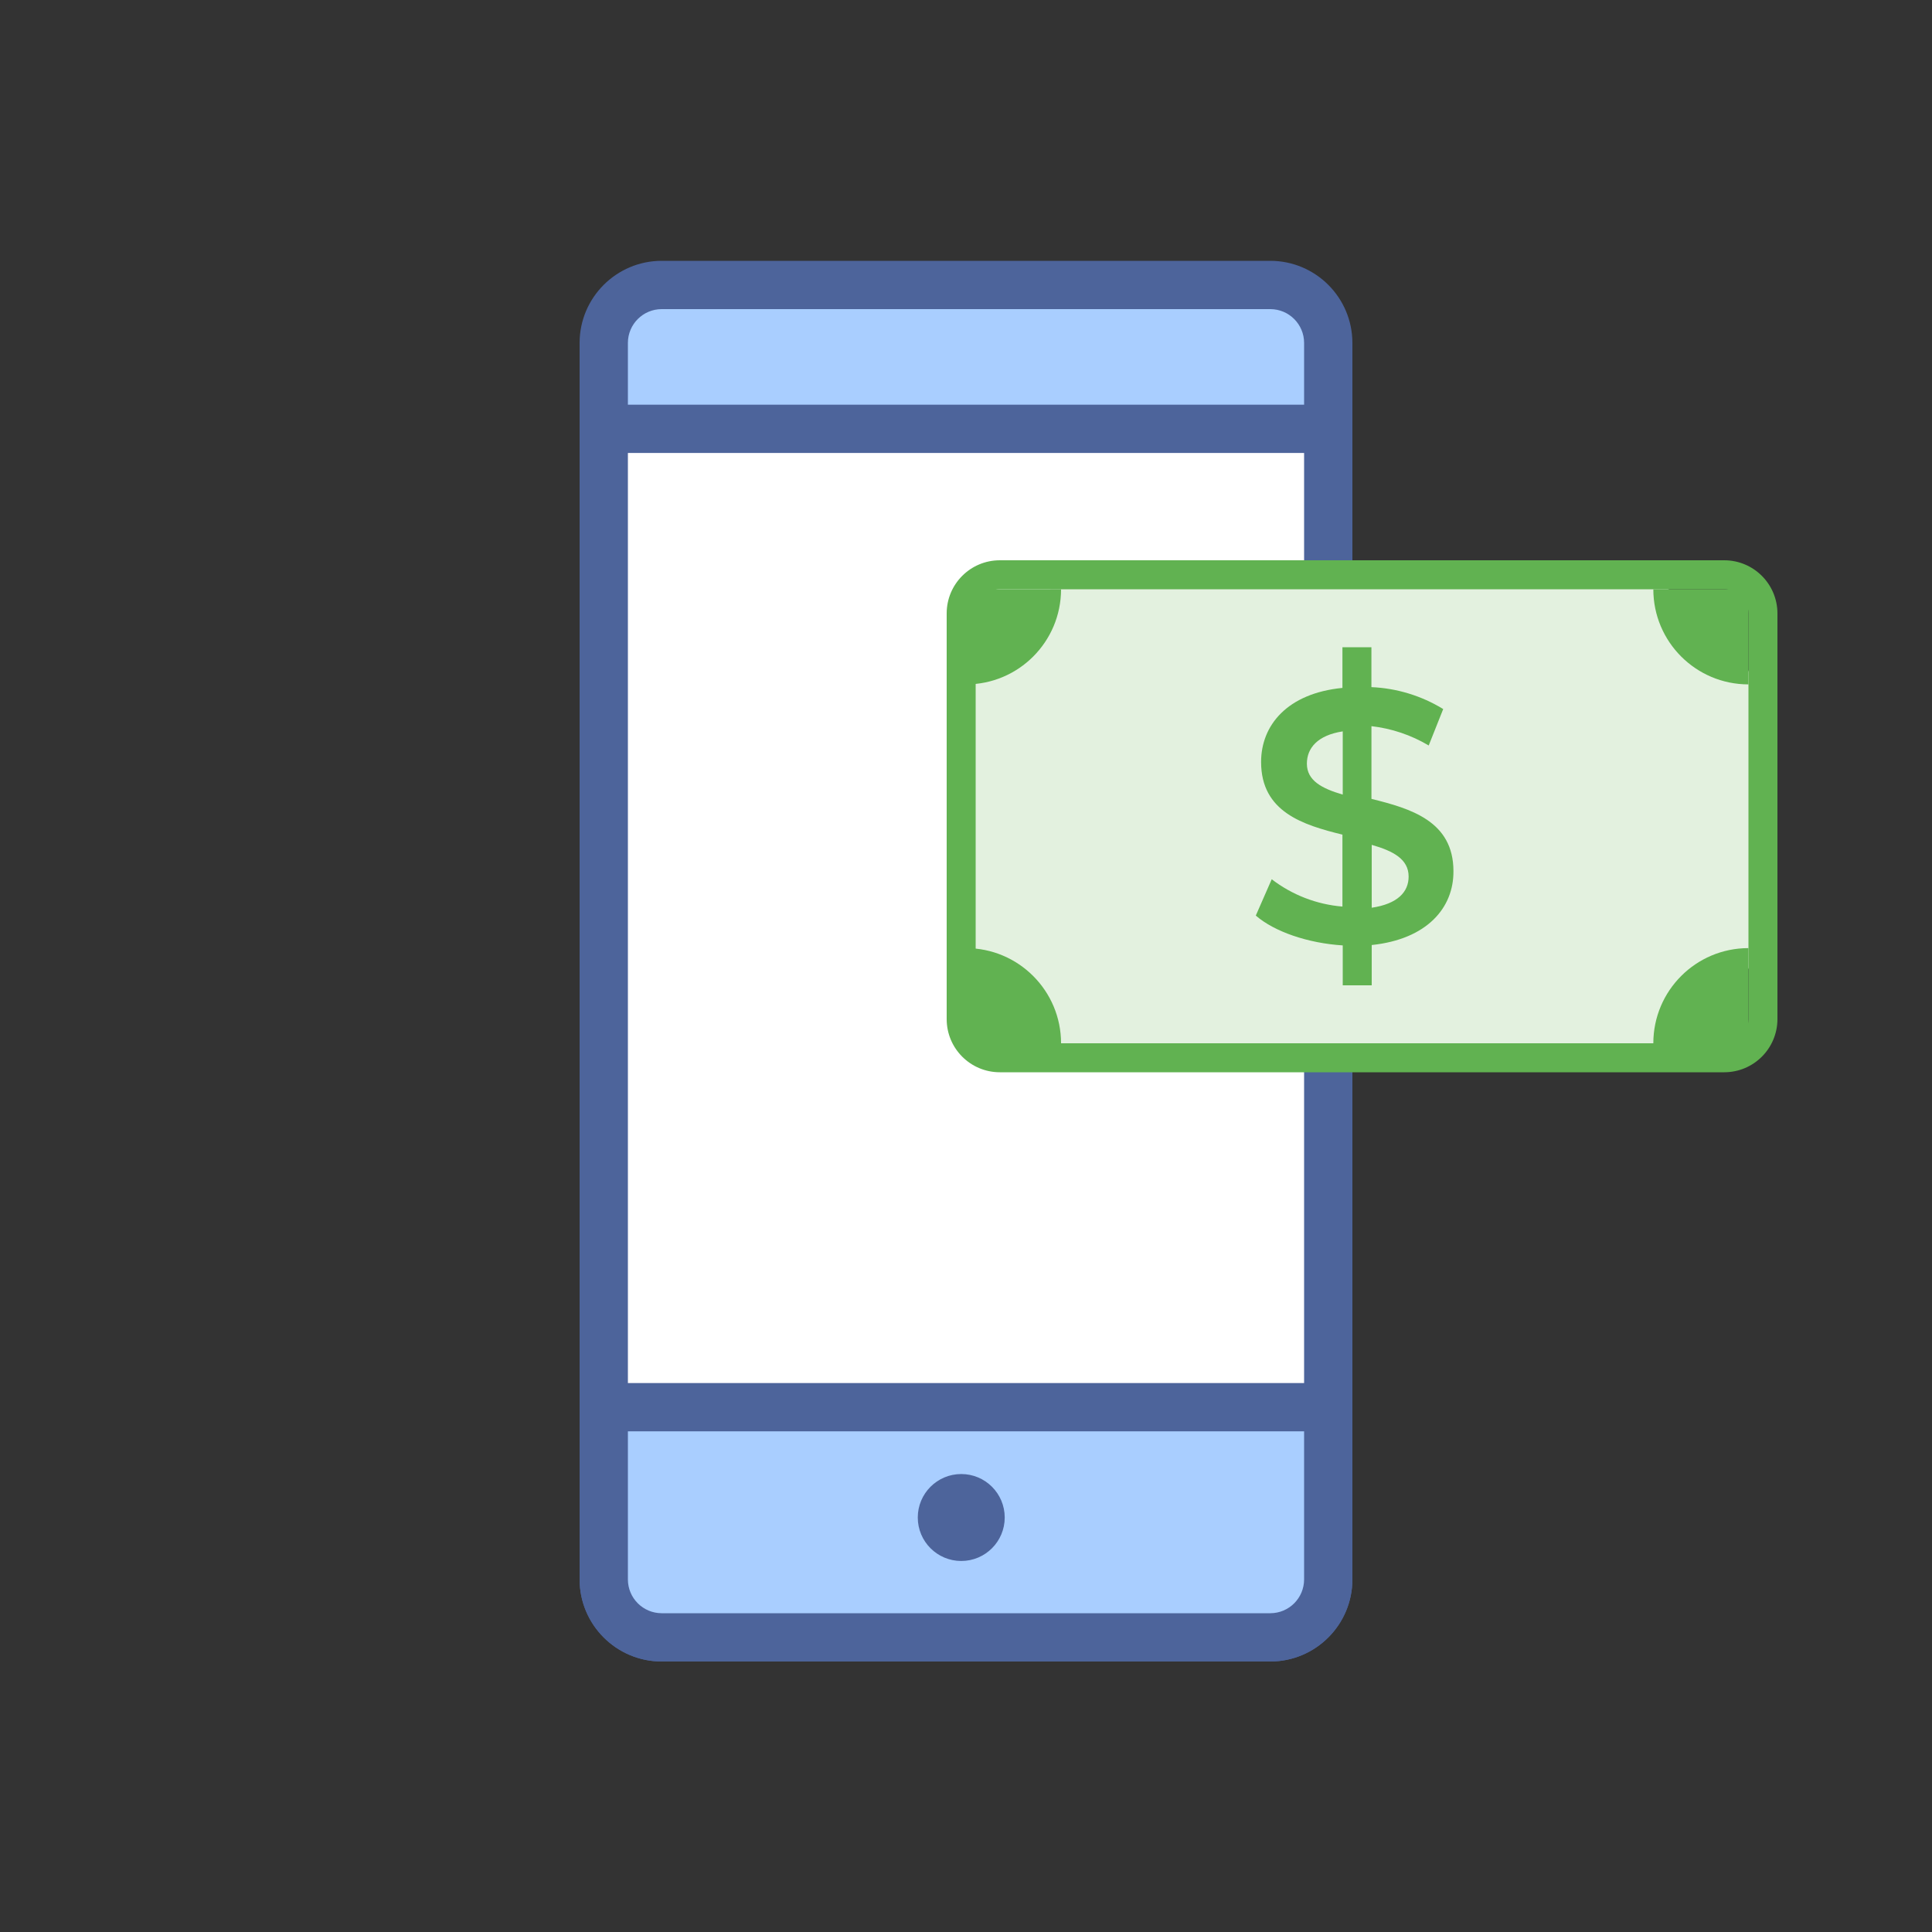
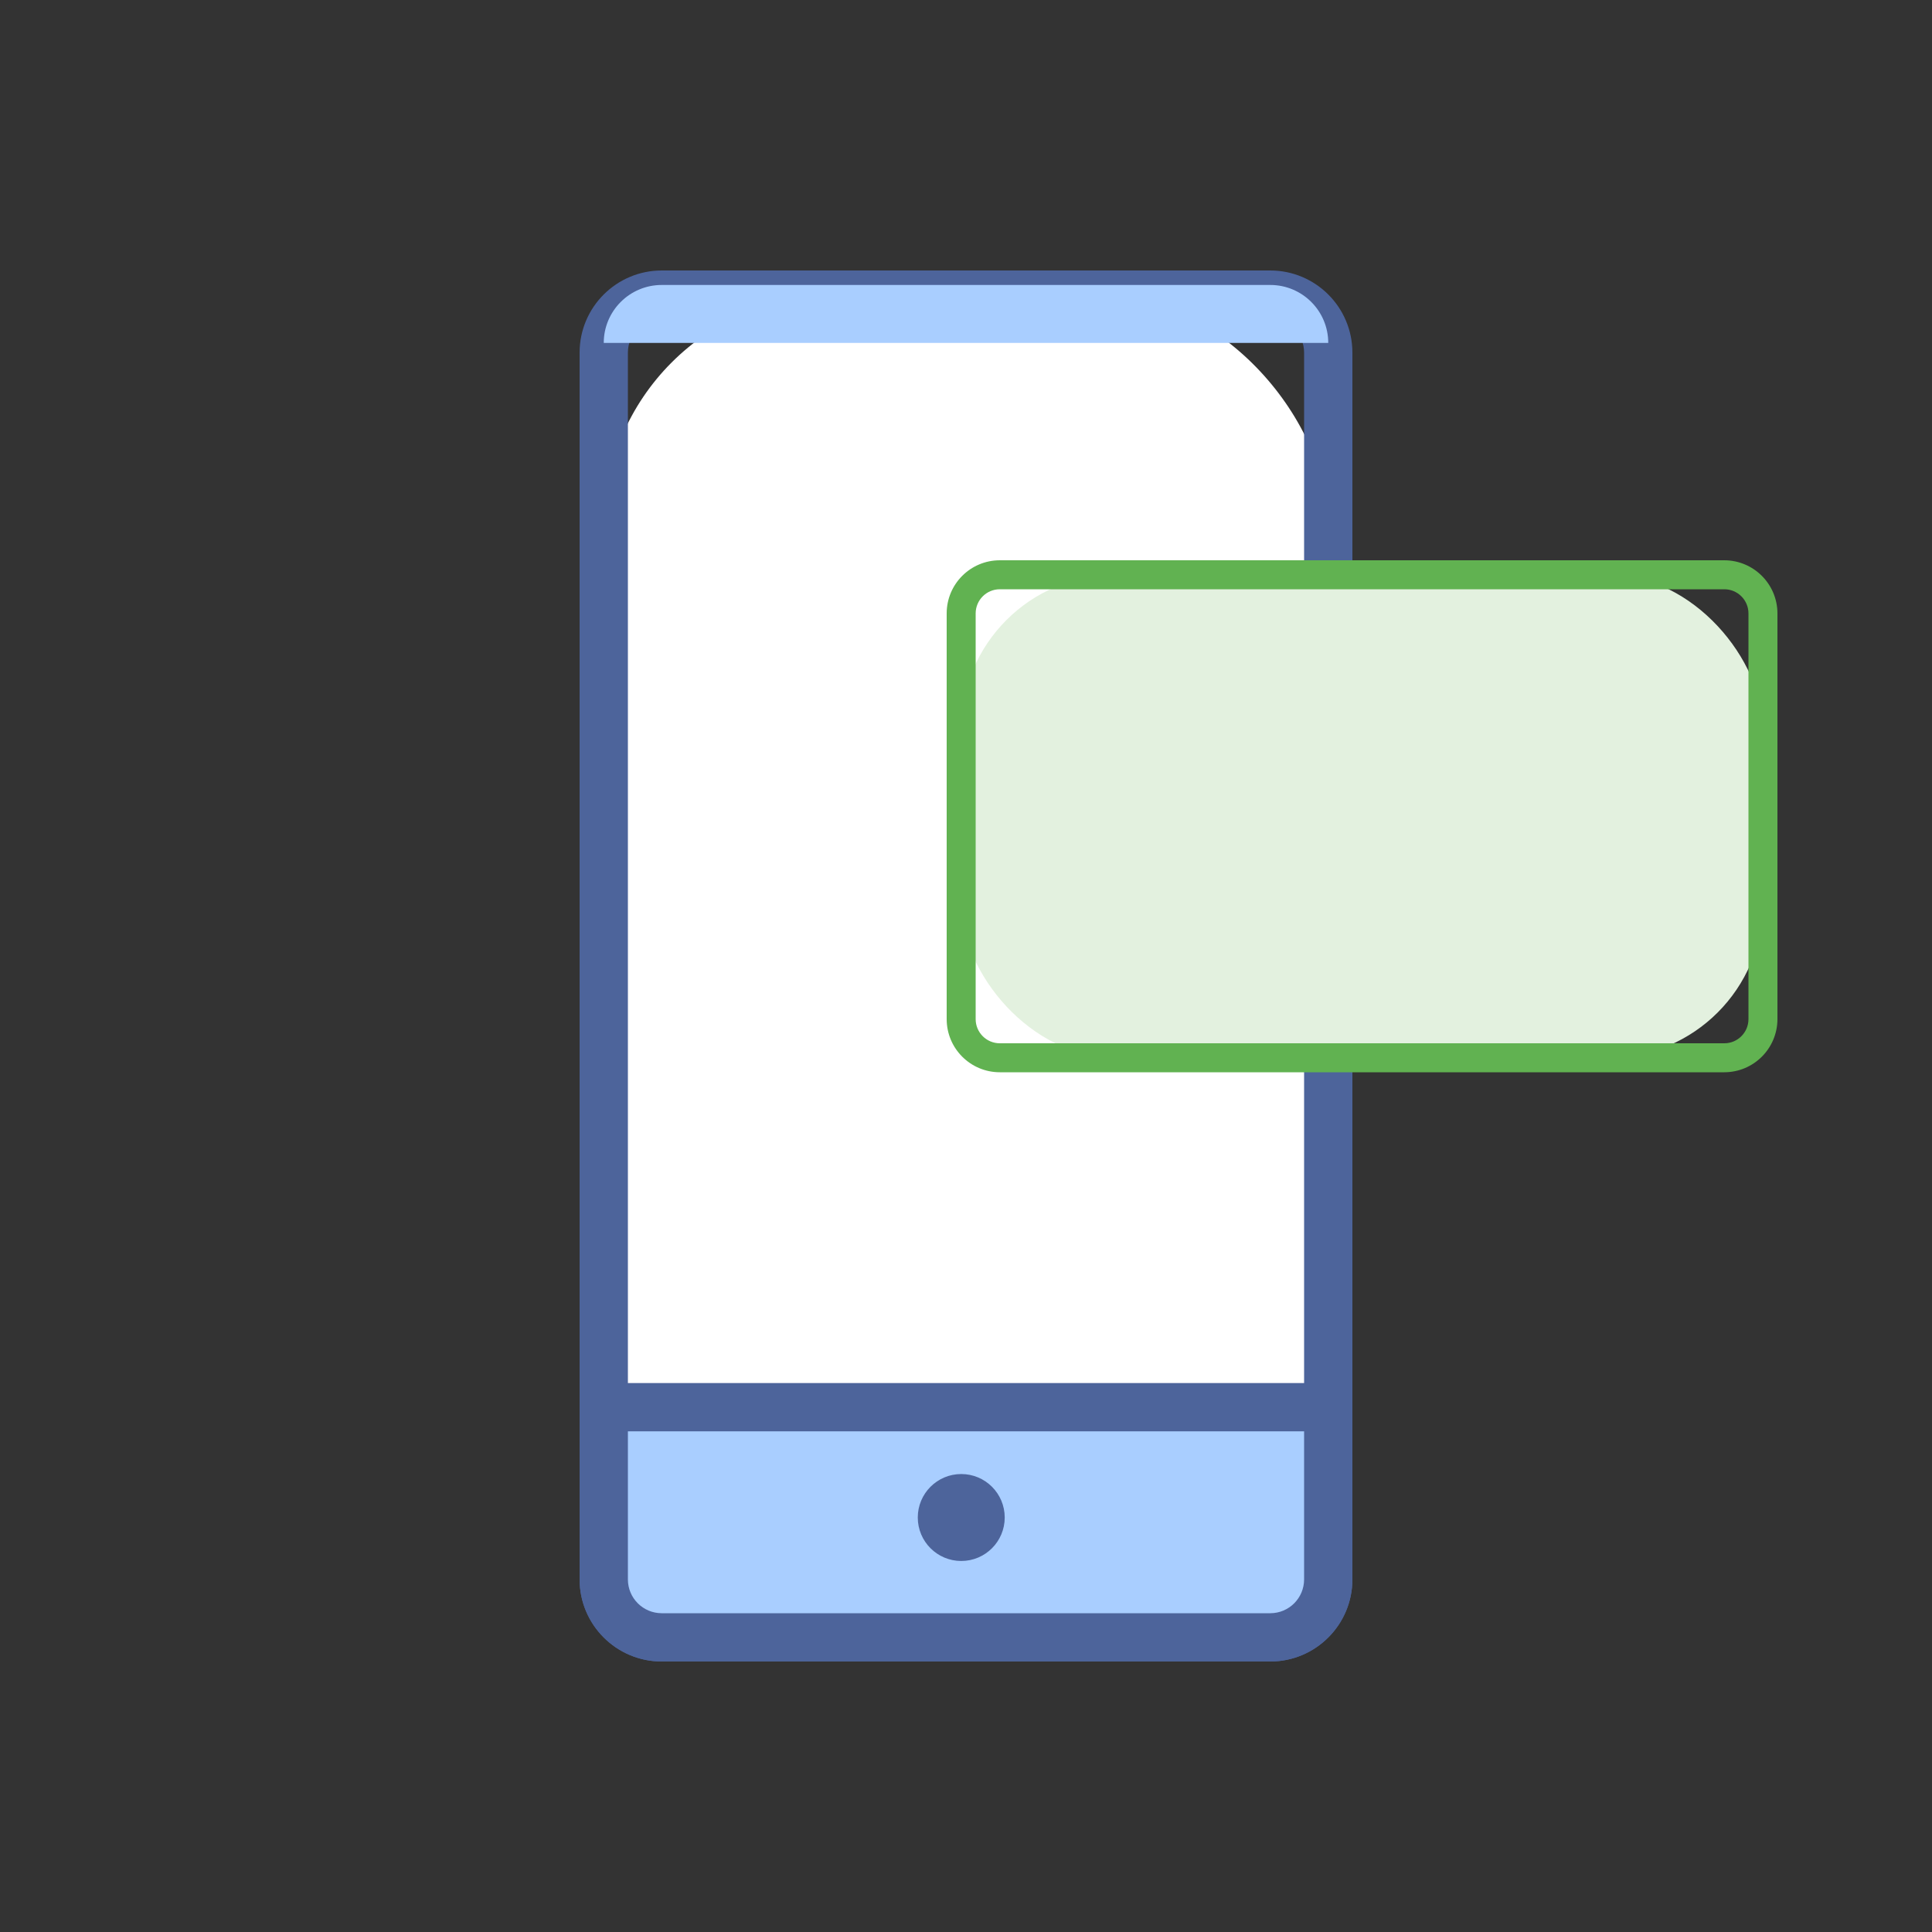
<svg xmlns="http://www.w3.org/2000/svg" width="50" height="50" viewBox="0 0 50 50">
  <rect x="0" y="0" width="50" height="50" fill="#333333" stroke="none" />
  <g fill="none" fill-rule="evenodd">
    <g fill-rule="nonzero">
      <g>
        <g>
          <g transform="translate(-215, -1043) translate(0, 300) translate(175, 713) translate(40, 30)">
            <g transform="translate(15, 6.75)">
              <rect width="18.75" height="34.752" x=".625" y=".873" fill="#FFF" rx="6" />
              <path fill="#4D649B" d="M17.875 36.25H2.125C.952 36.249.001 35.298 0 34.125V2.375C.001 1.202.952.251 2.125.25h15.75c1.173.001 2.124.952 2.125 2.125v31.75c-.001 1.173-.952 2.124-2.125 2.125zM2.125 1.5c-.483 0-.875.392-.875.875v31.75c0 .483.392.875.875.875h15.75c.483 0 .875-.392.875-.875V2.375c0-.483-.392-.875-.875-.875H2.125z" />
-               <path fill="#A9CEFF" d="M2.125.625h15.75c.828 0 1.5.672 1.5 1.5v2.223H.625V2.125c0-.828.672-1.5 1.5-1.5z" />
-               <path fill="#4D649B" d="M19.375 4.973H.625C.28 4.973 0 4.692 0 4.348V2.125C.001.952.952.001 2.125 0h15.75C19.048.001 19.999.952 20 2.125v2.223c0 .345-.28.625-.625.625zM1.25 3.723h17.5V2.125c0-.483-.392-.875-.875-.875H2.125c-.483 0-.875.392-.875.875v1.598z" />
+               <path fill="#A9CEFF" d="M2.125.625h15.75c.828 0 1.5.672 1.5 1.5H.625V2.125c0-.828.672-1.5 1.5-1.5z" />
              <path fill="#A9CEFF" d="M2.125 29.668h15.75c.828 0 1.5.671 1.5 1.5v4.457H.625v-4.457c0-.829.672-1.5 1.5-1.5z" transform="translate(10, 32.646) rotate(180) translate(-10, -32.646)" />
              <path fill="#4D649B" d="M17.875 36.25H2.125C.952 36.249.001 35.298 0 34.125v-4.457c0-.346.28-.625.625-.625h18.75c.345 0 .625.28.625.625v4.457c-.001 1.173-.952 2.124-2.125 2.125zM1.25 30.293v3.832c0 .483.392.875.875.875h15.75c.483 0 .875-.392.875-.875v-3.832H1.25z" />
              <circle cx="9.877" cy="32.523" r="1.125" fill="#4D649B" />
            </g>
            <g transform="translate(24.5, 14.5)">
              <rect width="20.75" height="12.5" x=".375" y=".375" fill="#E3F1DF" rx="4" />
              <path fill="#61B251" d="M20.125 13.25H1.375C.615 13.25 0 12.634 0 11.875v-10.5C0 .615.616 0 1.375 0h18.75c.759.001 1.374.616 1.375 1.375v10.5c-.001.759-.616 1.374-1.375 1.375zM1.375.75c-.345 0-.625.28-.625.625v10.5c0 .345.28.625.625.625h18.75c.345 0 .625-.28.625-.625v-10.5c0-.345-.28-.625-.625-.625H1.375z" />
-               <path fill="#61B251" d="M11 9.957V11h-.75V9.967C9.352 9.91 8.482 9.614 8 9.195l.412-.94c.53.407 1.165.652 1.83.707V7.1c-1.017-.25-2.105-.585-2.105-1.88 0-.95.678-1.777 2.105-1.917V2.25h.75v1.033c.658.028 1.297.224 1.858.567l-.375.943c-.454-.27-.959-.44-1.482-.5v1.882c1.014.25 2.122.575 2.122 1.87.008.945-.68 1.762-2.115 1.912zm-.75-3.895V4.428c-.652.1-.928.433-.928.836 0 .44.393.644.928.8zm1.705 2.123c0-.453-.405-.663-.955-.82v1.627c.67-.1.955-.407.955-.807zM18.288.75c0 1.36 1.102 2.462 2.462 2.462V.75h-2.462zM20.75 10.037c-1.36 0-2.462 1.103-2.462 2.463h2.462v-2.463zM2.96 12.5c0-1.359-1.101-2.461-2.46-2.463V12.5h2.46zM.5 3.212c1.359 0 2.46-1.103 2.46-2.462H.5v2.462z" />
            </g>
          </g>
        </g>
      </g>
    </g>
  </g>
</svg>